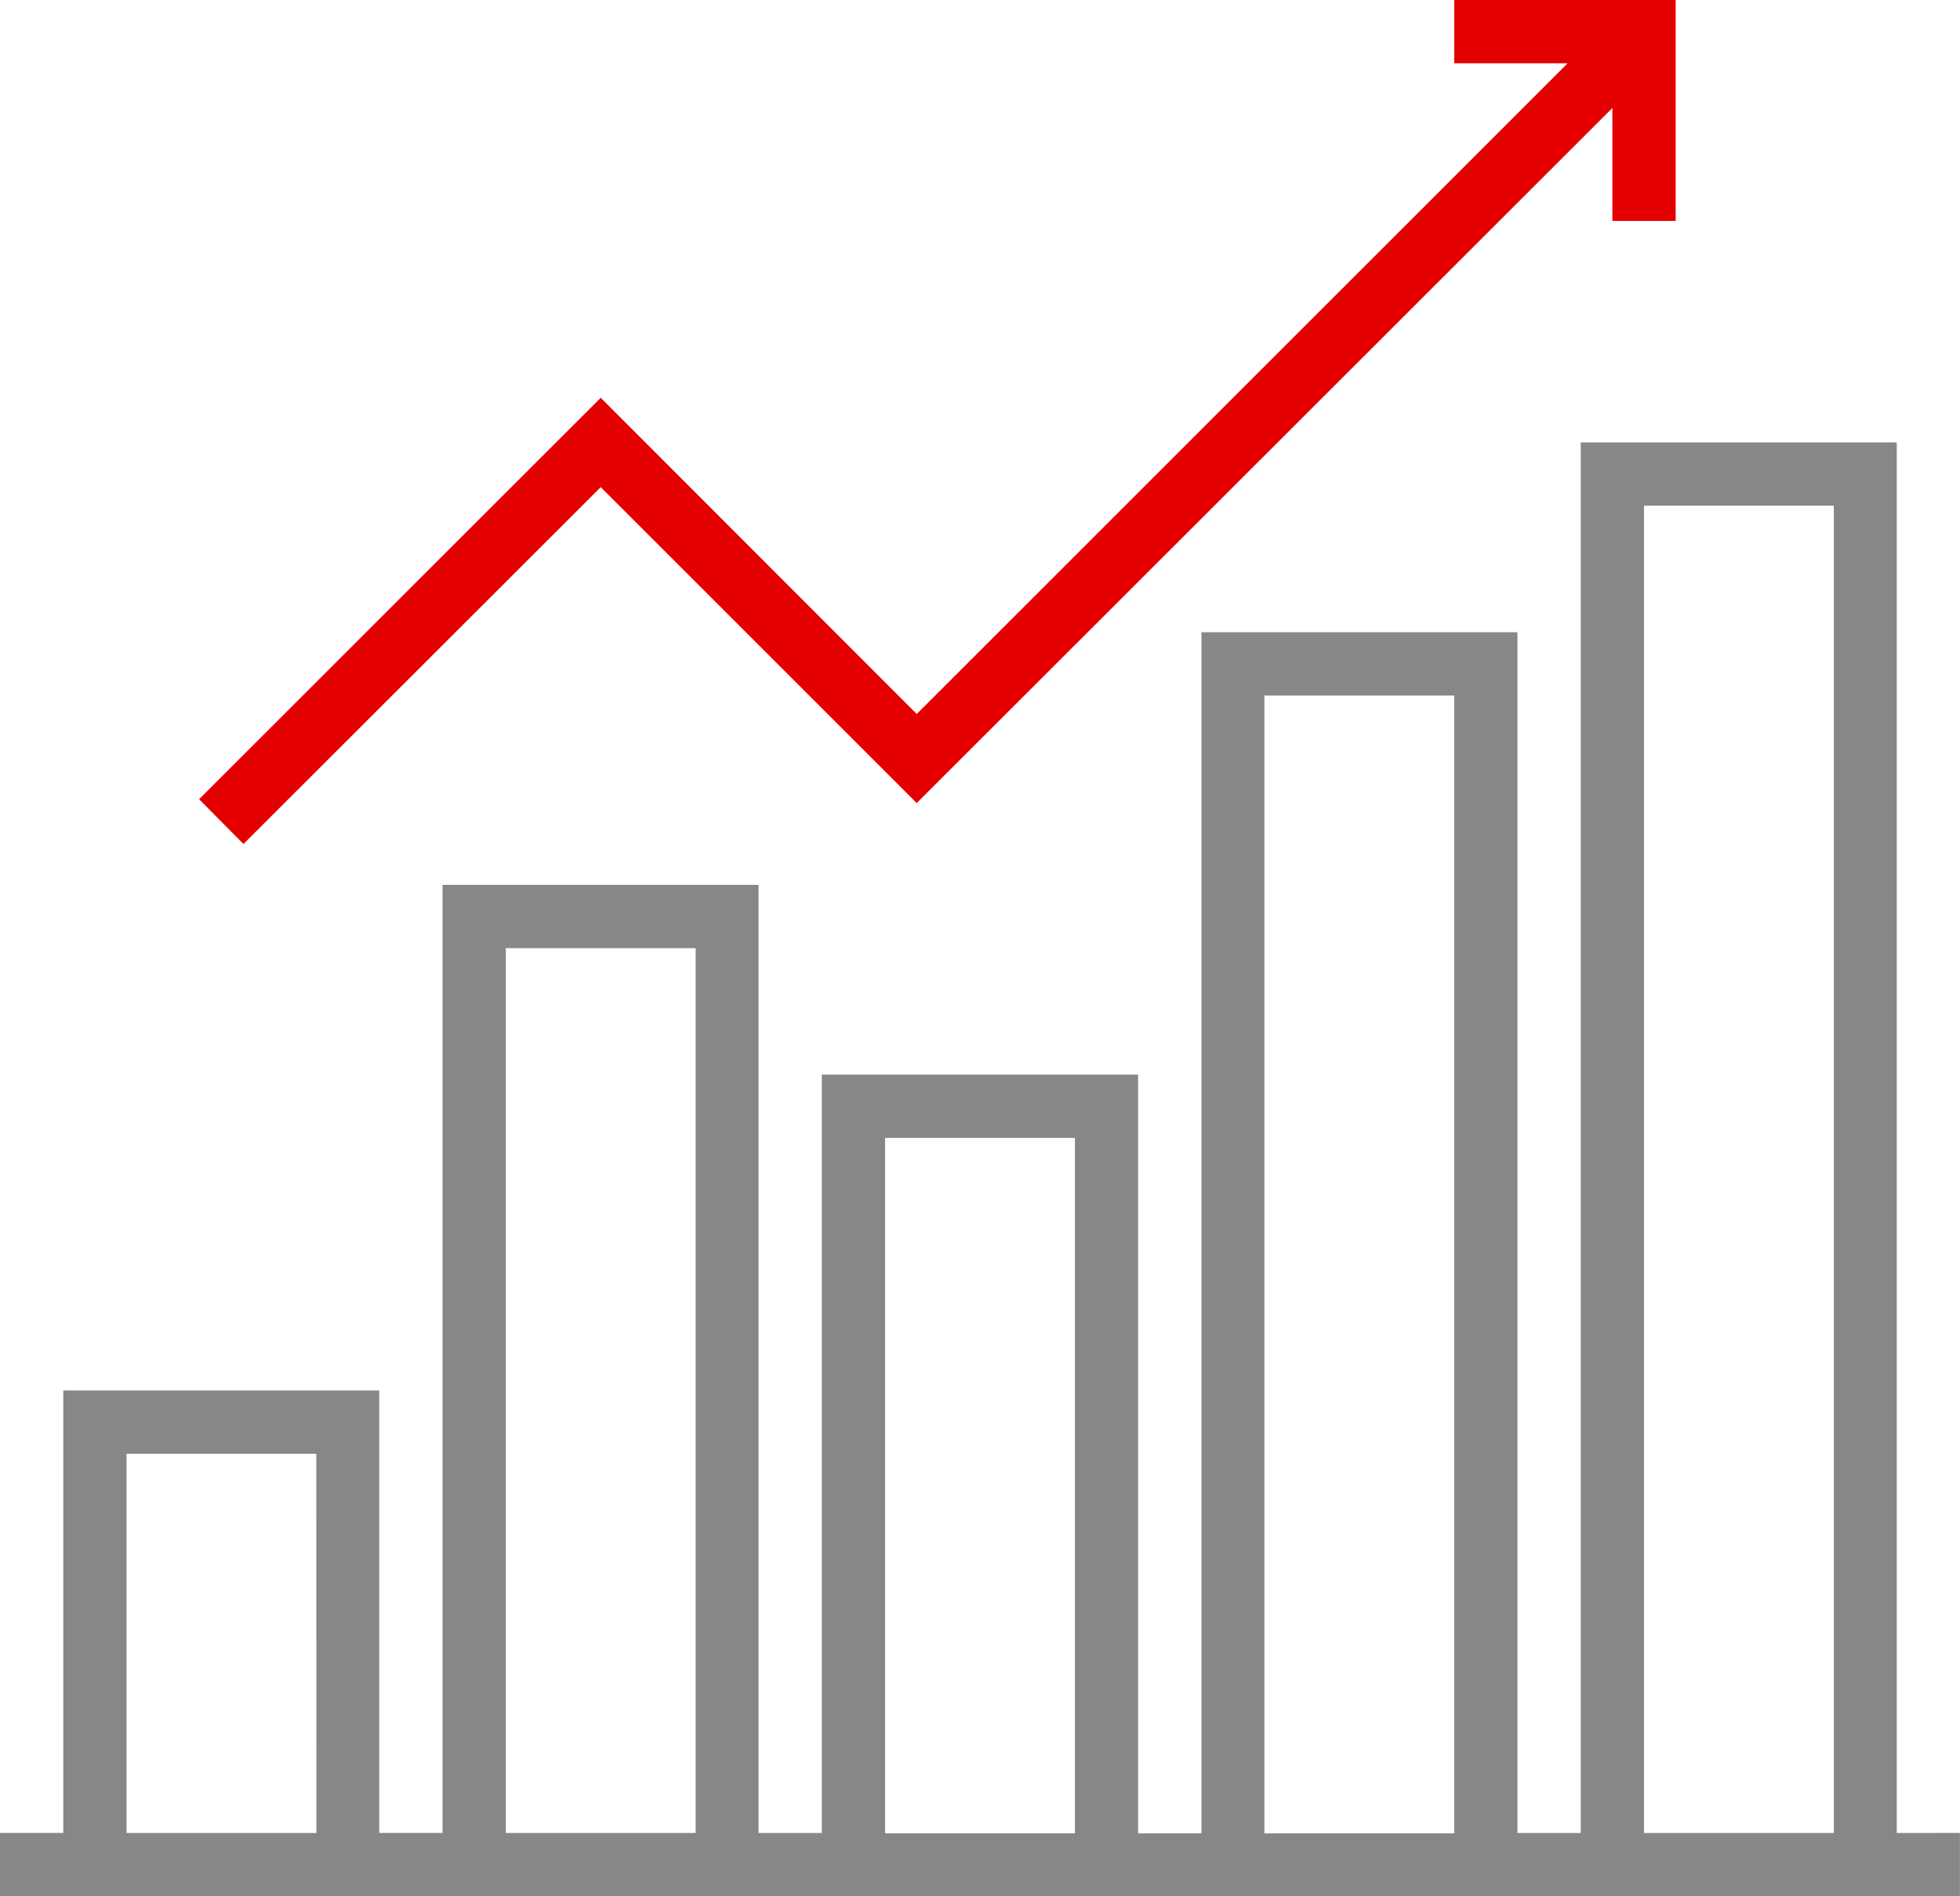
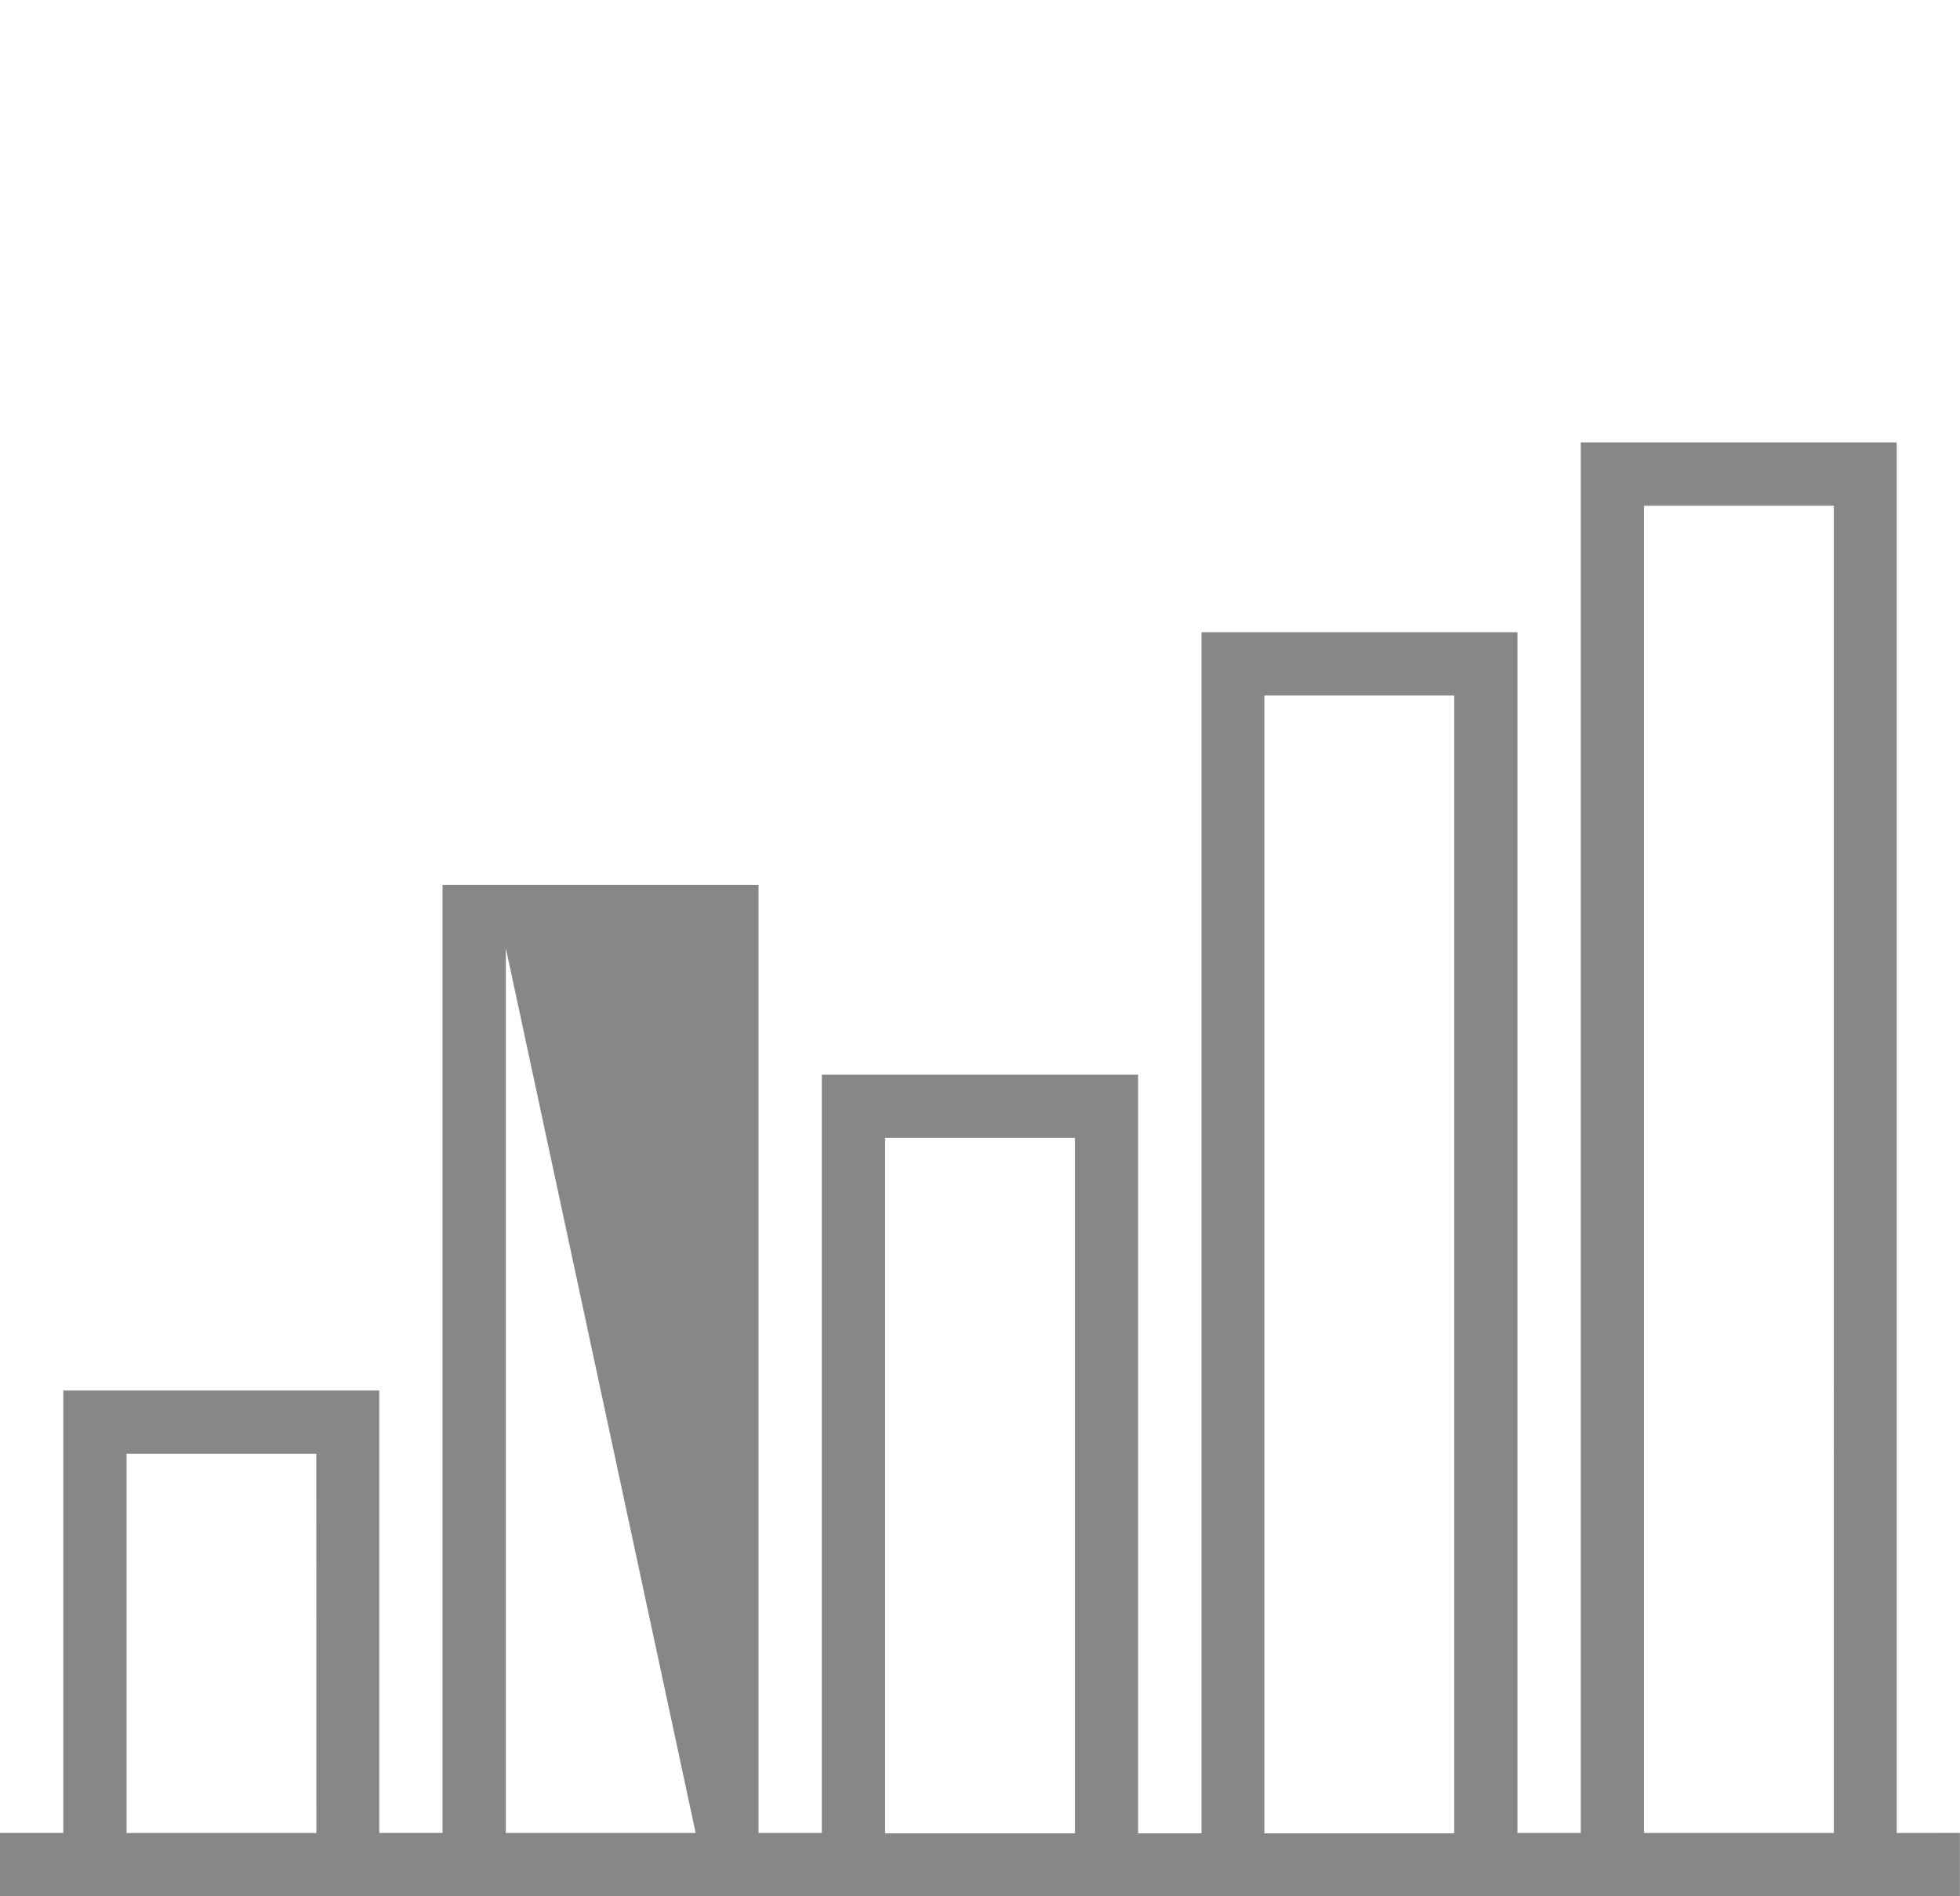
<svg xmlns="http://www.w3.org/2000/svg" id="bars" width="69.403" height="67.163" viewBox="0 0 69.403 67.163">
  <g id="Group_7959" data-name="Group 7959" transform="translate(7.05 0)">
    <g id="Group_7958" data-name="Group 7958">
-       <path id="Path_2910" data-name="Path 2910" d="M96.043,8.2v2.241h4.017L77.011,33.489l-11.189-11.2L51.6,36.508l1.571,1.585L65.822,25.455,77.011,36.644l24.633-24.619v4h2.241V8.2Z" transform="translate(-51.6 -8.2)" fill="#e40000" />
-     </g>
+       </g>
  </g>
  <g id="Group_7961" data-name="Group 7961" transform="translate(0 15.67)">
    <g id="Group_7960" data-name="Group 7960">
-       <path id="Path_2911" data-name="Path 2911" d="M67.163,172.152h0V122.9H55.974v49.252H53.733v-42.53H42.544v42.544H40.3V145.292H29.1v26.86H26.86V138.57H15.67v33.581H13.43v-15.67H2.241v15.67H0v2.241H69.4v-2.241Zm-55.96,0H4.481v-13.43H11.2Zm13.43,0H17.911V140.811h6.722Zm13.43.014H31.341V147.533h6.722Zm13.43,0H44.771v-40.3h6.722Zm13.443-.014H58.214V125.141h6.722Z" transform="translate(0 -122.9)" fill="#878787" />
+       <path id="Path_2911" data-name="Path 2911" d="M67.163,172.152h0V122.9H55.974v49.252H53.733v-42.53H42.544v42.544H40.3V145.292H29.1v26.86H26.86V138.57H15.67v33.581H13.43v-15.67H2.241v15.67H0v2.241H69.4v-2.241Zm-55.96,0H4.481v-13.43H11.2Zm13.43,0H17.911V140.811Zm13.43.014H31.341V147.533h6.722Zm13.43,0H44.771v-40.3h6.722Zm13.443-.014H58.214V125.141h6.722Z" transform="translate(0 -122.9)" fill="#878787" />
    </g>
  </g>
</svg>